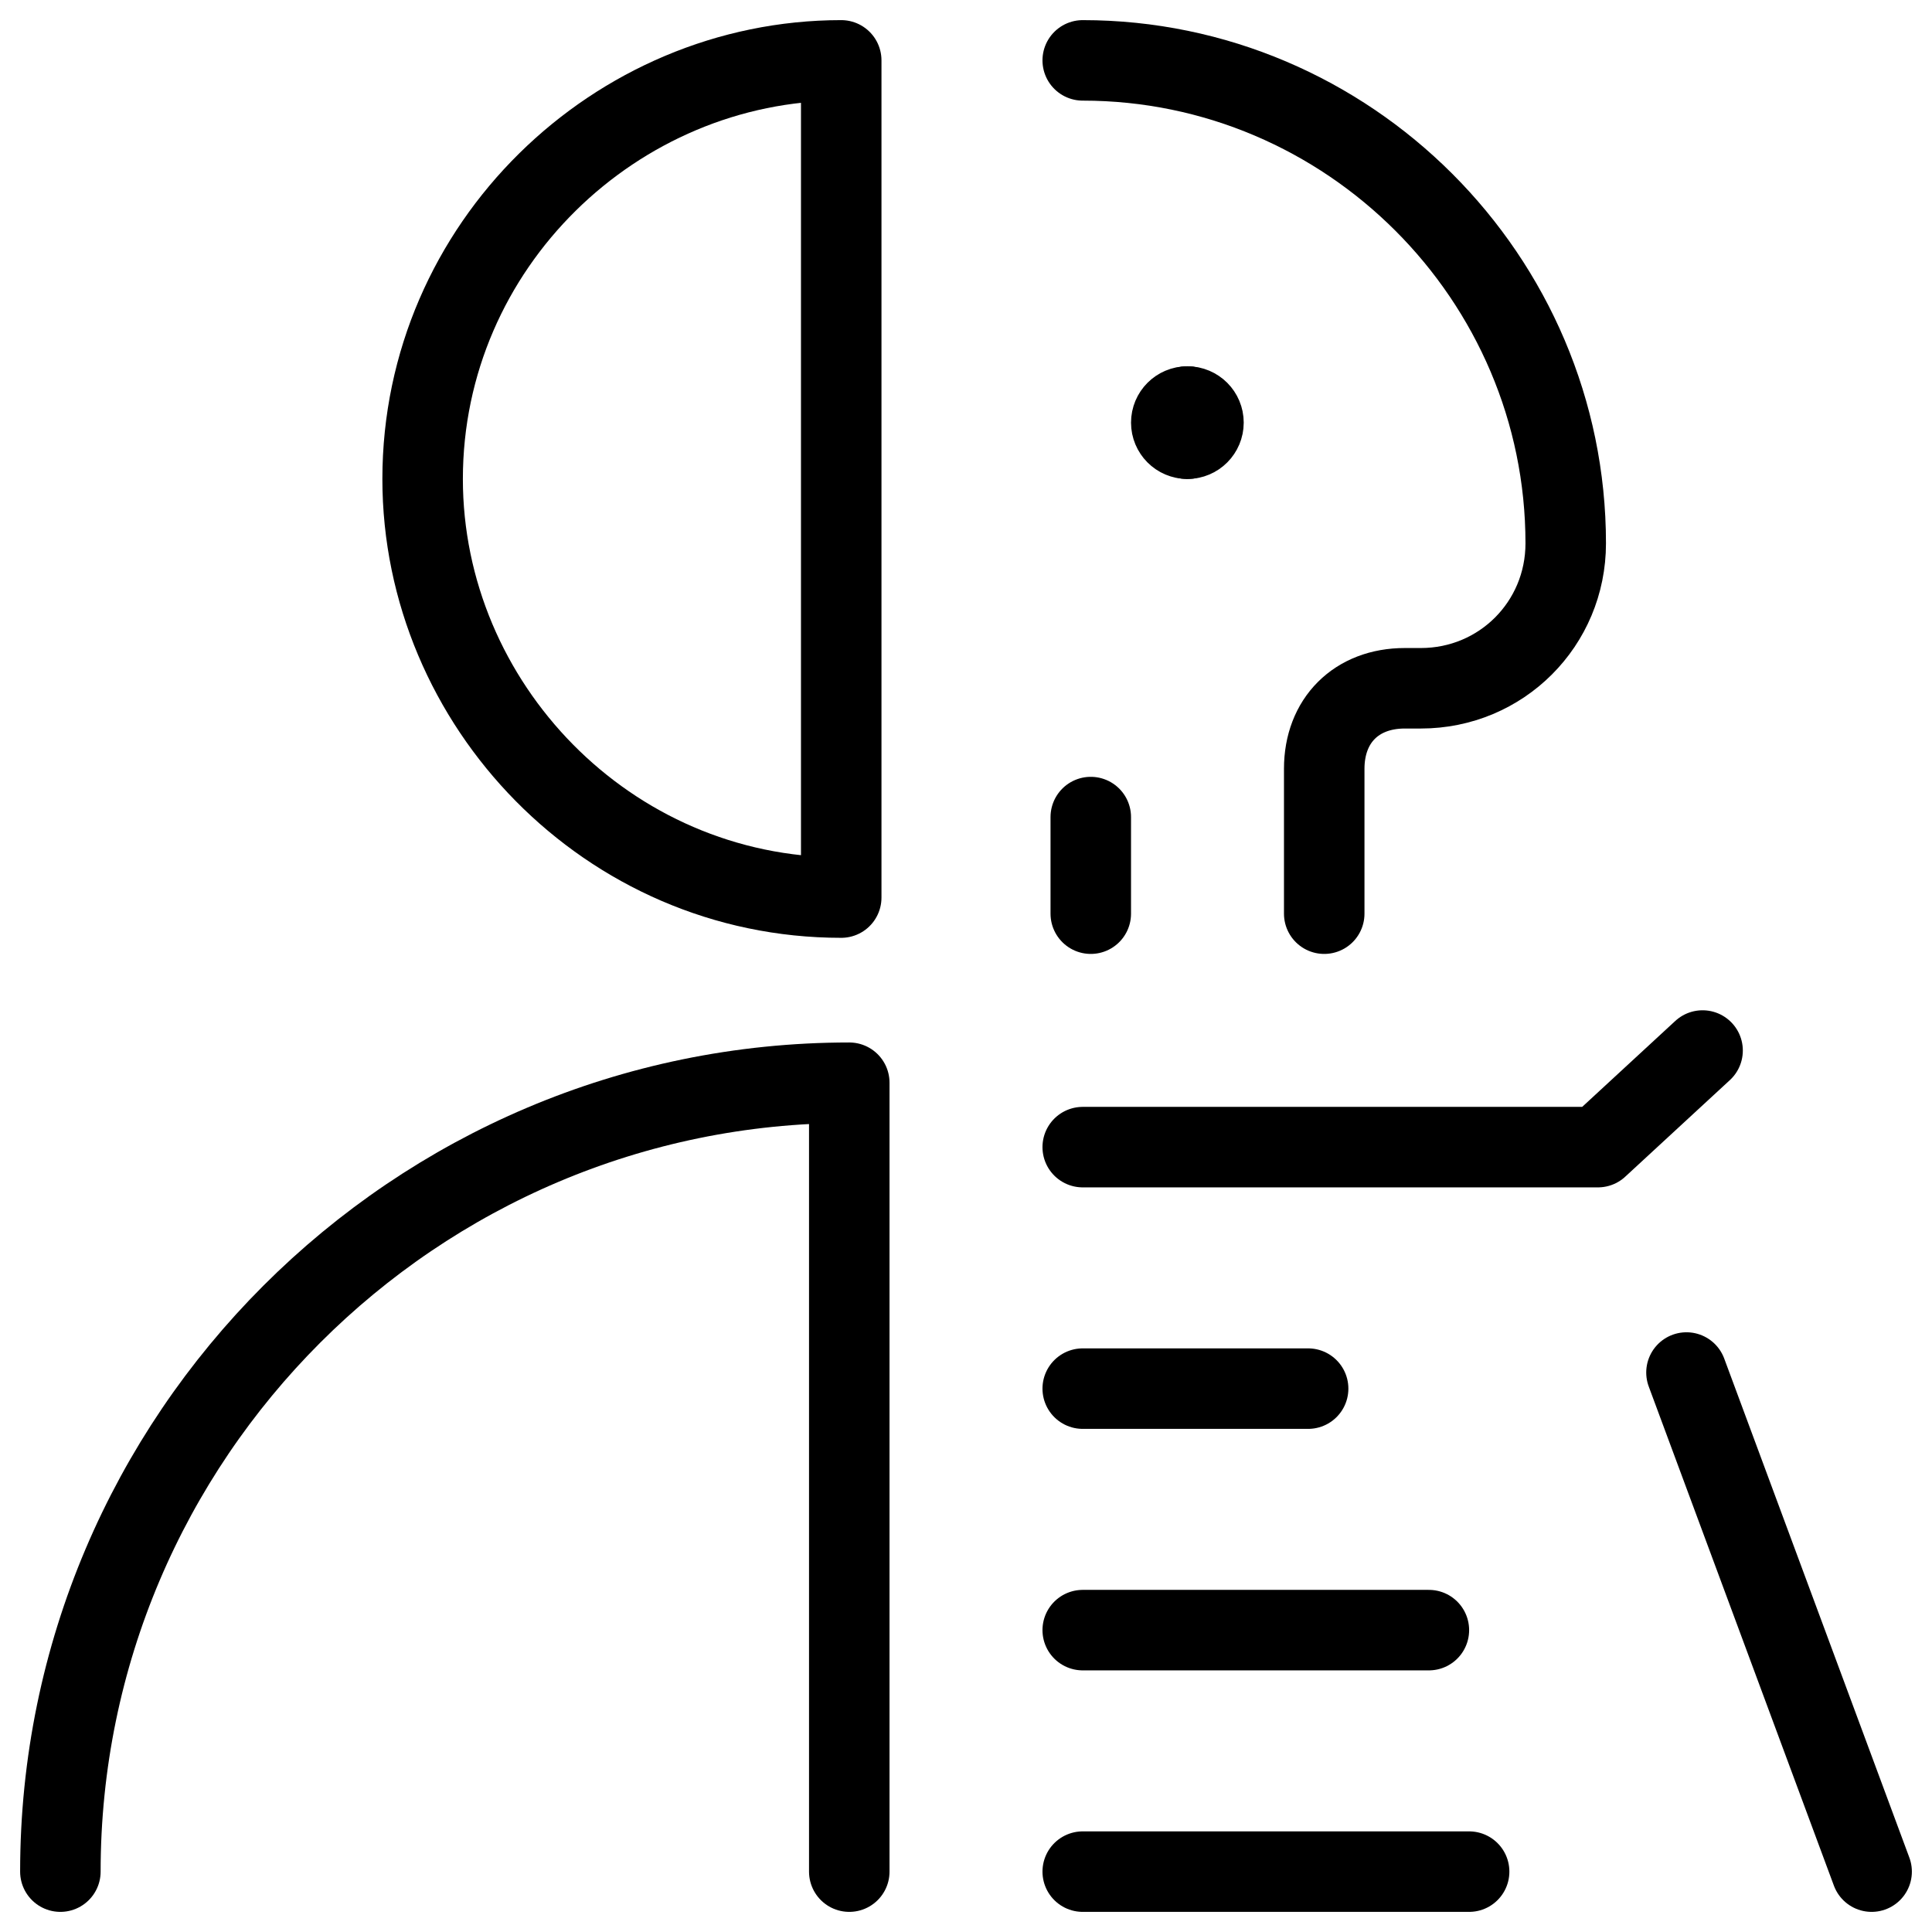
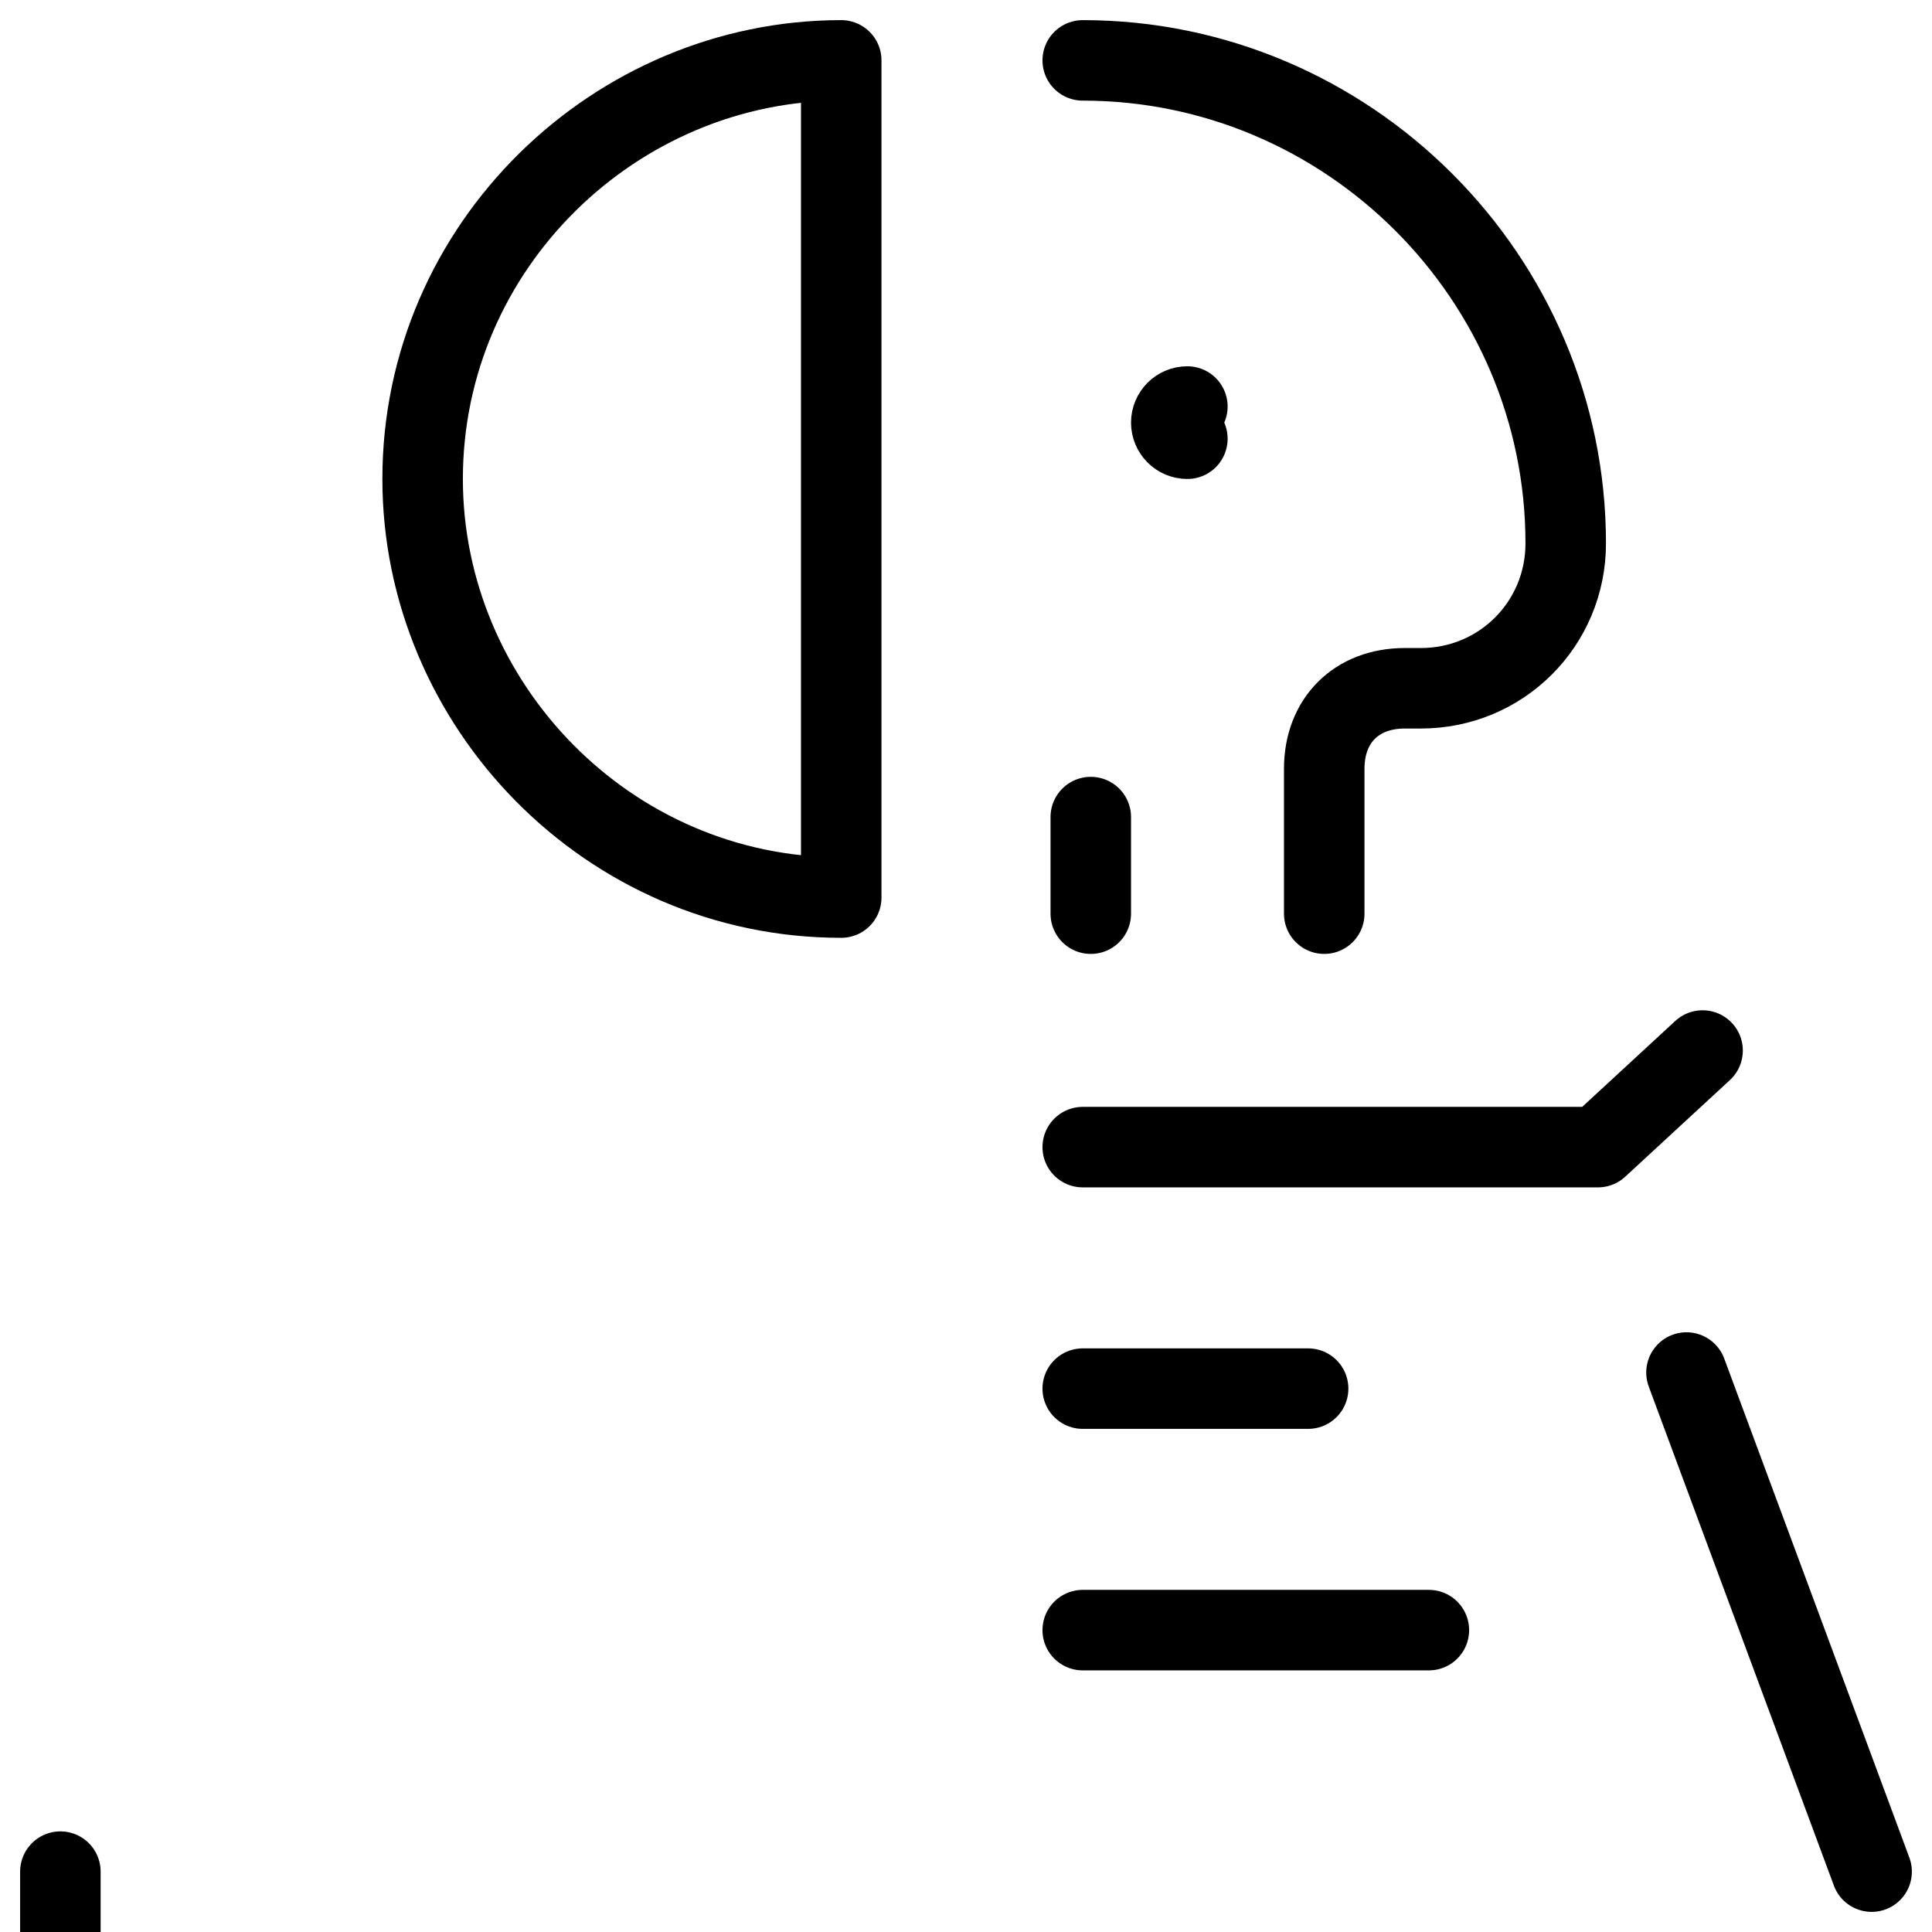
<svg xmlns="http://www.w3.org/2000/svg" fill="none" viewBox="0 0 24 24">
  <path stroke="#000000" stroke-linecap="round" stroke-linejoin="round" stroke-miterlimit="10" d="M10.45 11.15c-2.9 0 -5.2 -2.4 -5.2 -5.2 0 -2.9 2.4 -5.2 5.2 -5.2v10.4Z" stroke-width="1" />
-   <path stroke="#000000" stroke-linecap="round" stroke-linejoin="round" stroke-miterlimit="10" d="M0.75 23.25c0 -5.4 4.4 -9.8 9.8 -9.8v9.8" stroke-width="1" />
+   <path stroke="#000000" stroke-linecap="round" stroke-linejoin="round" stroke-miterlimit="10" d="M0.75 23.25v9.8" stroke-width="1" />
  <path stroke="#000000" stroke-linecap="round" stroke-linejoin="round" stroke-miterlimit="10" d="M13.45 0.75c3.3 0 6 2.7 6 6 0 1 -0.8 1.8 -1.8 1.8h-0.2c-0.6 0 -1 0.4 -1 1v1.8" stroke-width="1" />
  <path stroke="#000000" stroke-linecap="round" stroke-linejoin="round" stroke-miterlimit="10" d="M13.55 10.15v1.2" stroke-width="1" />
  <path stroke="#000000" stroke-linecap="round" stroke-linejoin="round" stroke-miterlimit="10" d="M14.75 5.45c-0.111 0 -0.2 -0.09 -0.2 -0.2 0 -0.11 0.089 -0.2 0.2 -0.2" stroke-width="1" />
-   <path stroke="#000000" stroke-linecap="round" stroke-linejoin="round" stroke-miterlimit="10" d="M14.75 5.45c0.111 0 0.2 -0.09 0.2 -0.2 0 -0.11 -0.089 -0.2 -0.2 -0.2" stroke-width="1" />
  <path stroke="#000000" stroke-linecap="round" stroke-linejoin="round" stroke-miterlimit="10" d="M13.45 17.25h2.8" stroke-width="1" />
  <path stroke="#000000" stroke-linecap="round" stroke-linejoin="round" stroke-miterlimit="10" d="M13.45 14.25h6.4l1.3 -1.2" stroke-width="1" />
  <path stroke="#000000" stroke-linecap="round" stroke-linejoin="round" stroke-miterlimit="10" d="M13.45 20.25h4.3" stroke-width="1" />
-   <path stroke="#000000" stroke-linecap="round" stroke-linejoin="round" stroke-miterlimit="10" d="M13.45 23.25h4.8" stroke-width="1" />
  <path stroke="#000000" stroke-linecap="round" stroke-linejoin="round" stroke-miterlimit="10" d="m20.95 17.05 2.3 6.2" stroke-width="1" />
</svg>